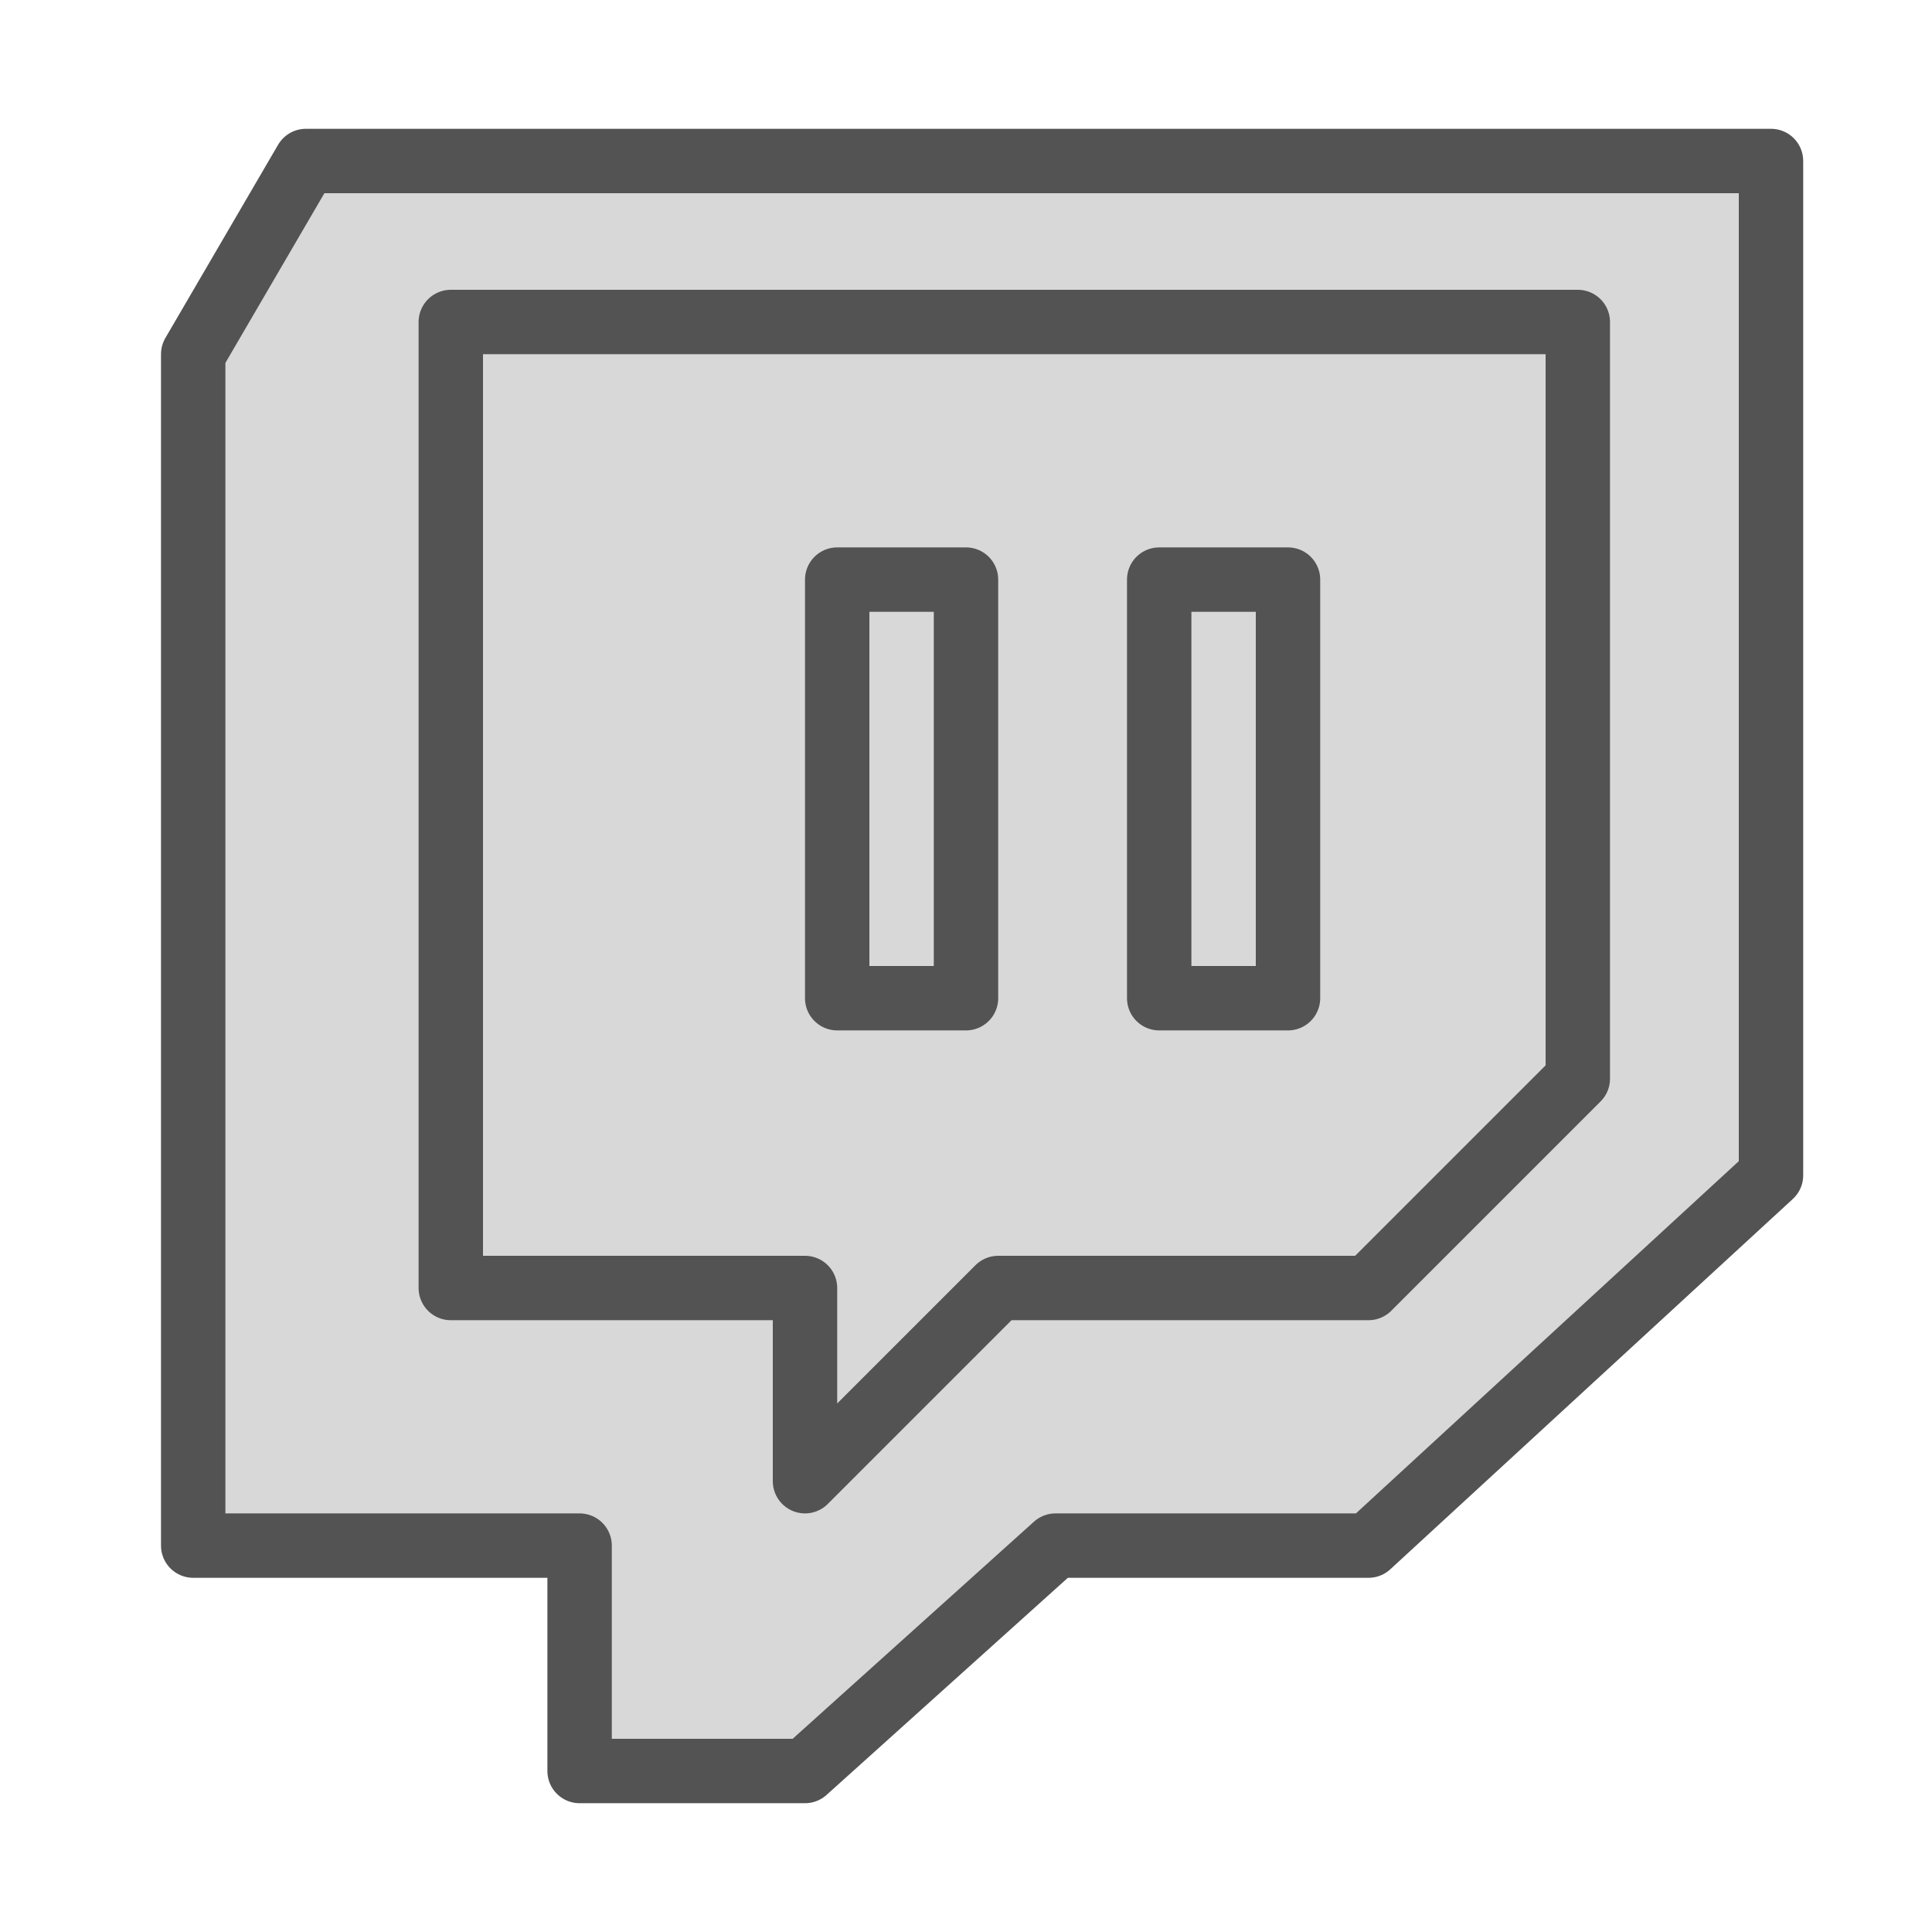
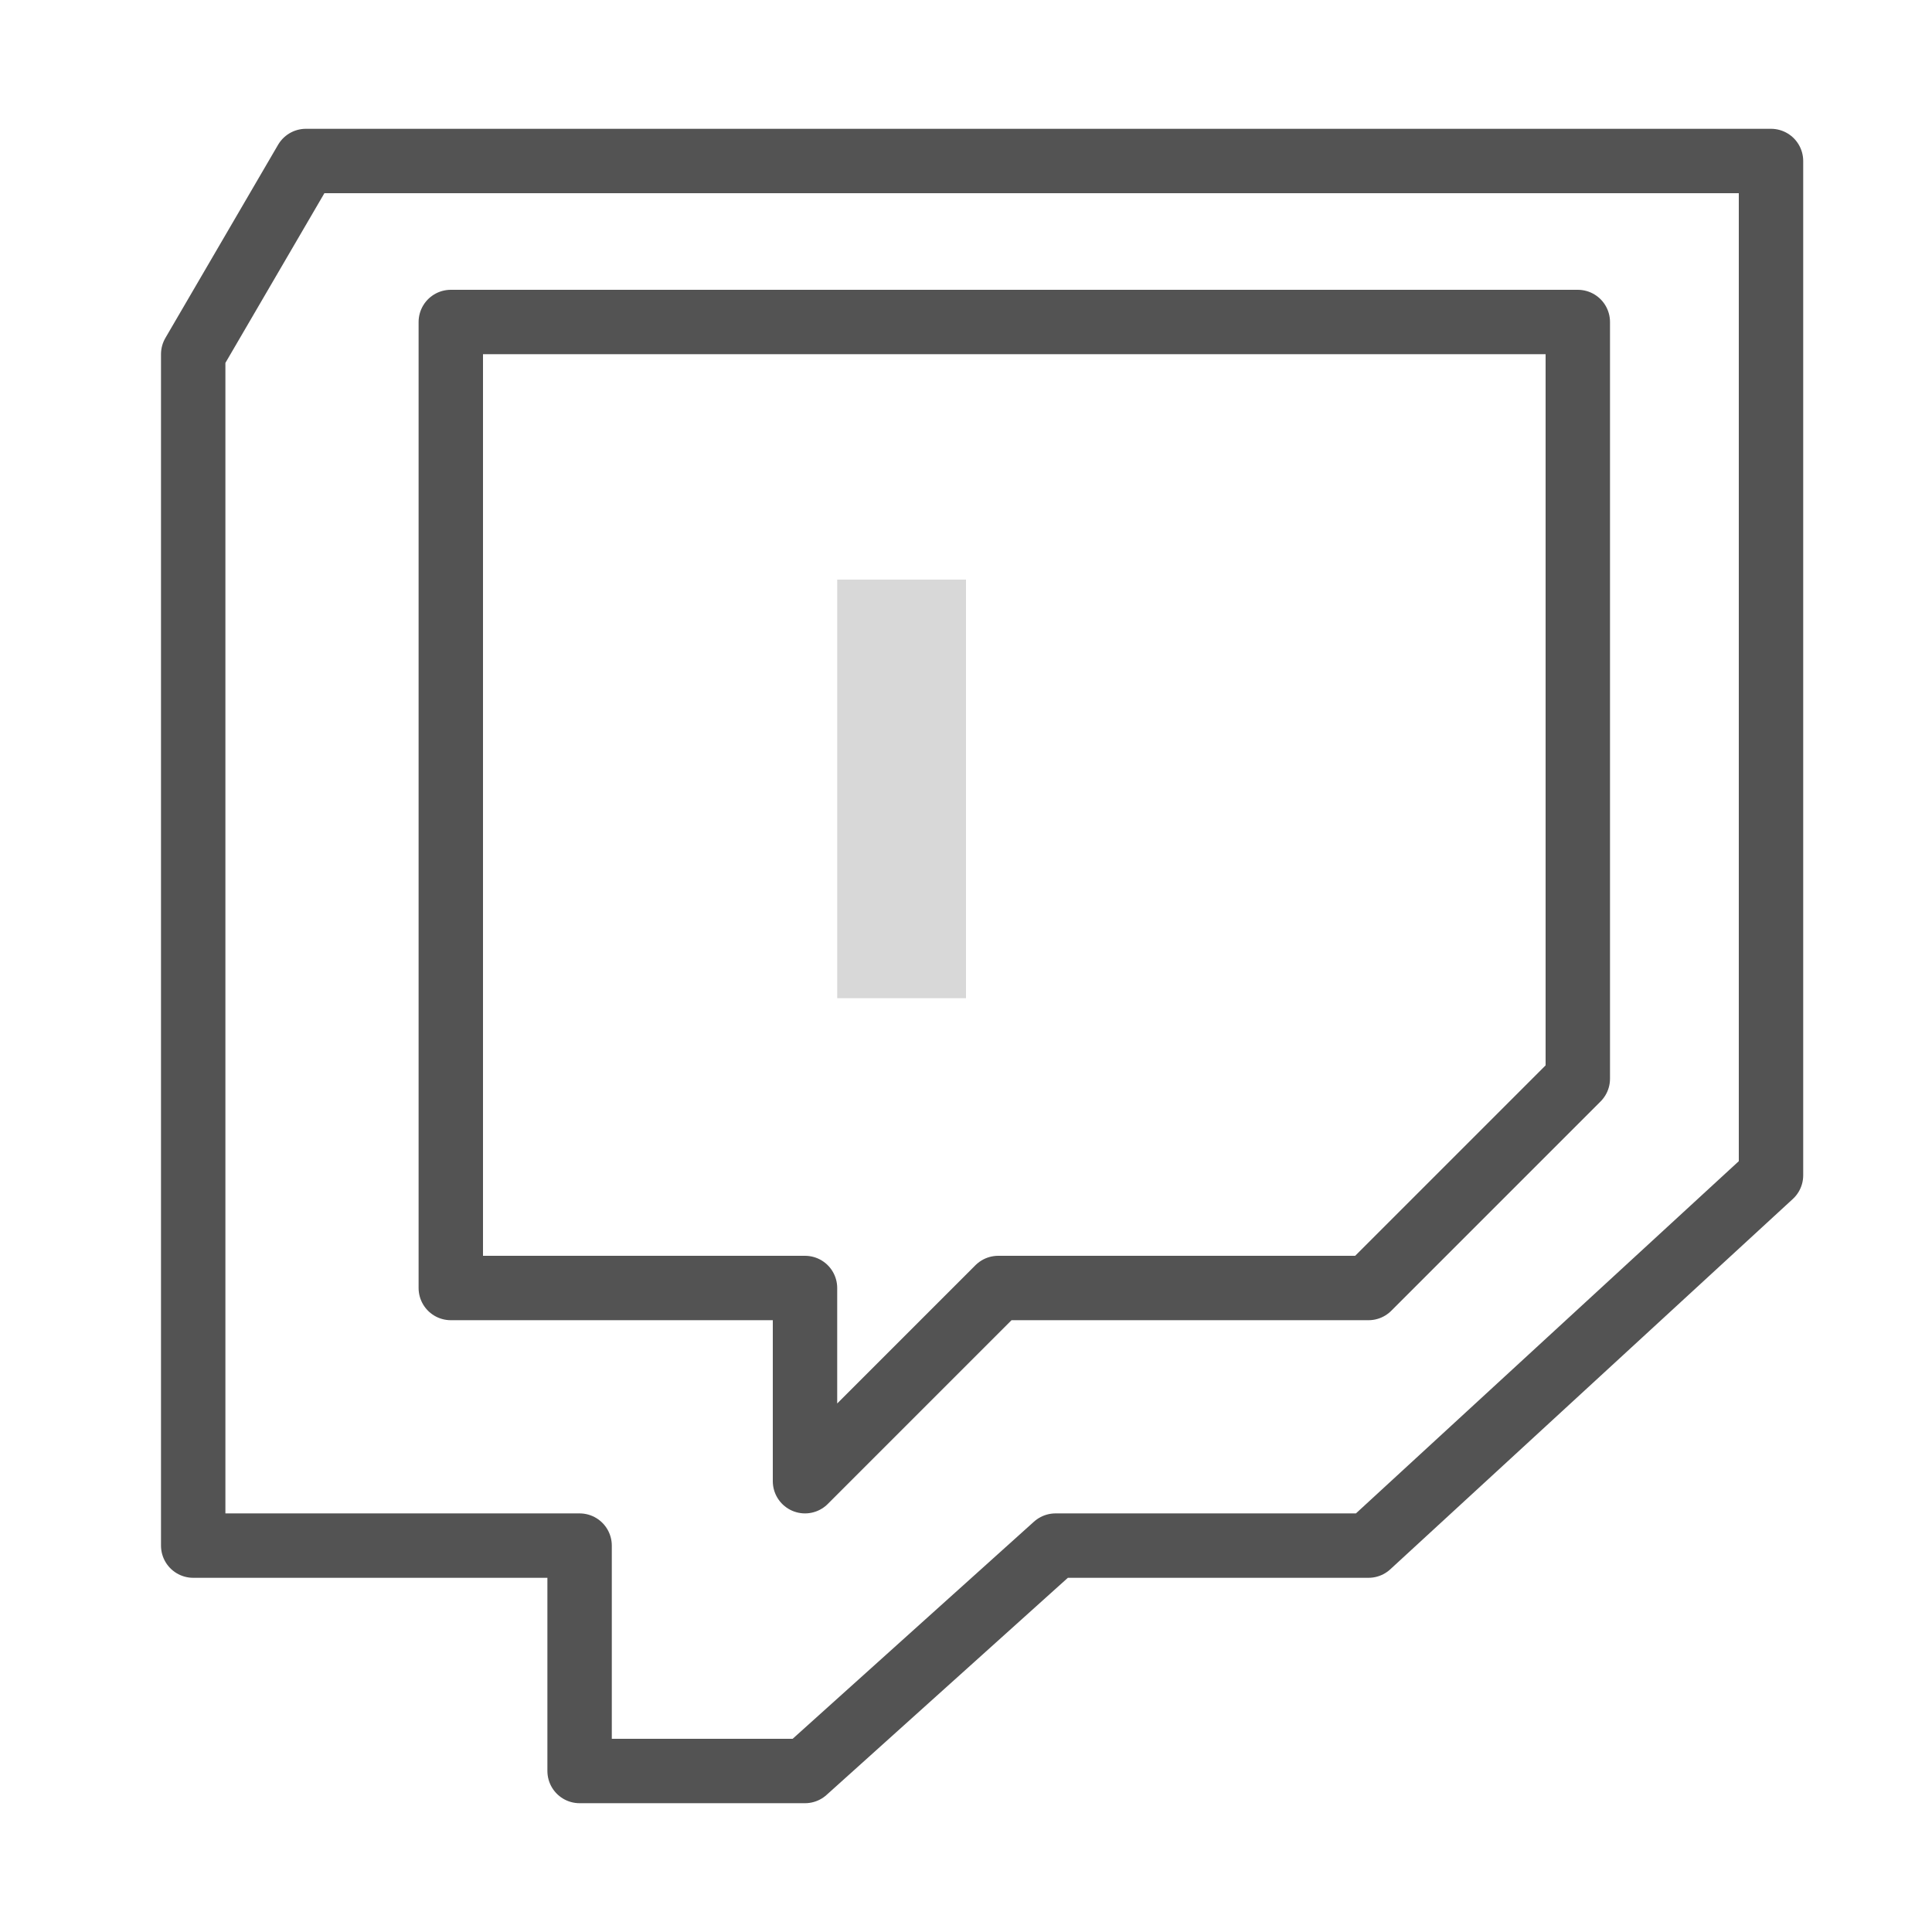
<svg xmlns="http://www.w3.org/2000/svg" data-name="Layer 1" id="Layer_1" viewBox="0 0 60 60">
  <defs>
    <style>.cls-1,.cls-2,.cls-5{fill:none;}.cls-1{clip-rule:evenodd;}.cls-3{clip-path:url(#clip-path);}.cls-4{fill:#d8d8d8;}.cls-5{stroke:#535353;stroke-linecap:round;stroke-linejoin:round;stroke-width:2px;}.cls-6{clip-path:url(#clip-path-2);}.cls-7{clip-path:url(#clip-path-3);}</style>
    <clipPath id="clip-path">
-       <path class="cls-1" d="M32.78,48H42.5L55,36.5V5H9.5L6,11V48H18v7h7ZM31,40H42.5L49,33.5V10H14V40H25v6Z" />
-     </clipPath>
+       </clipPath>
    <clipPath id="clip-path-2">
      <rect class="cls-2" height="13" width="4" x="26" y="18" />
    </clipPath>
    <clipPath id="clip-path-3">
-       <rect class="cls-2" height="13" width="4" x="36" y="18" />
-     </clipPath>
+       </clipPath>
  </defs>
  <title />
  <g class="cls-3">
-     <rect class="cls-4" height="60" width="59" x="1" />
-   </g>
+     </g>
  <path class="cls-5" d="M32.78,48H42.5L55,36.5V5H9.5L6,11V48H18v7h7ZM31,40H42.5L49,33.5V10H14V40H25v6Z" />
  <g class="cls-6">
    <rect class="cls-4" height="23" width="14" x="21" y="13" />
  </g>
-   <rect class="cls-5" height="13" width="4" x="26" y="18" />
  <g class="cls-7">
    <rect class="cls-4" height="23" width="14" x="31" y="13" />
  </g>
-   <rect class="cls-5" height="13" width="4" x="36" y="18" />
</svg>